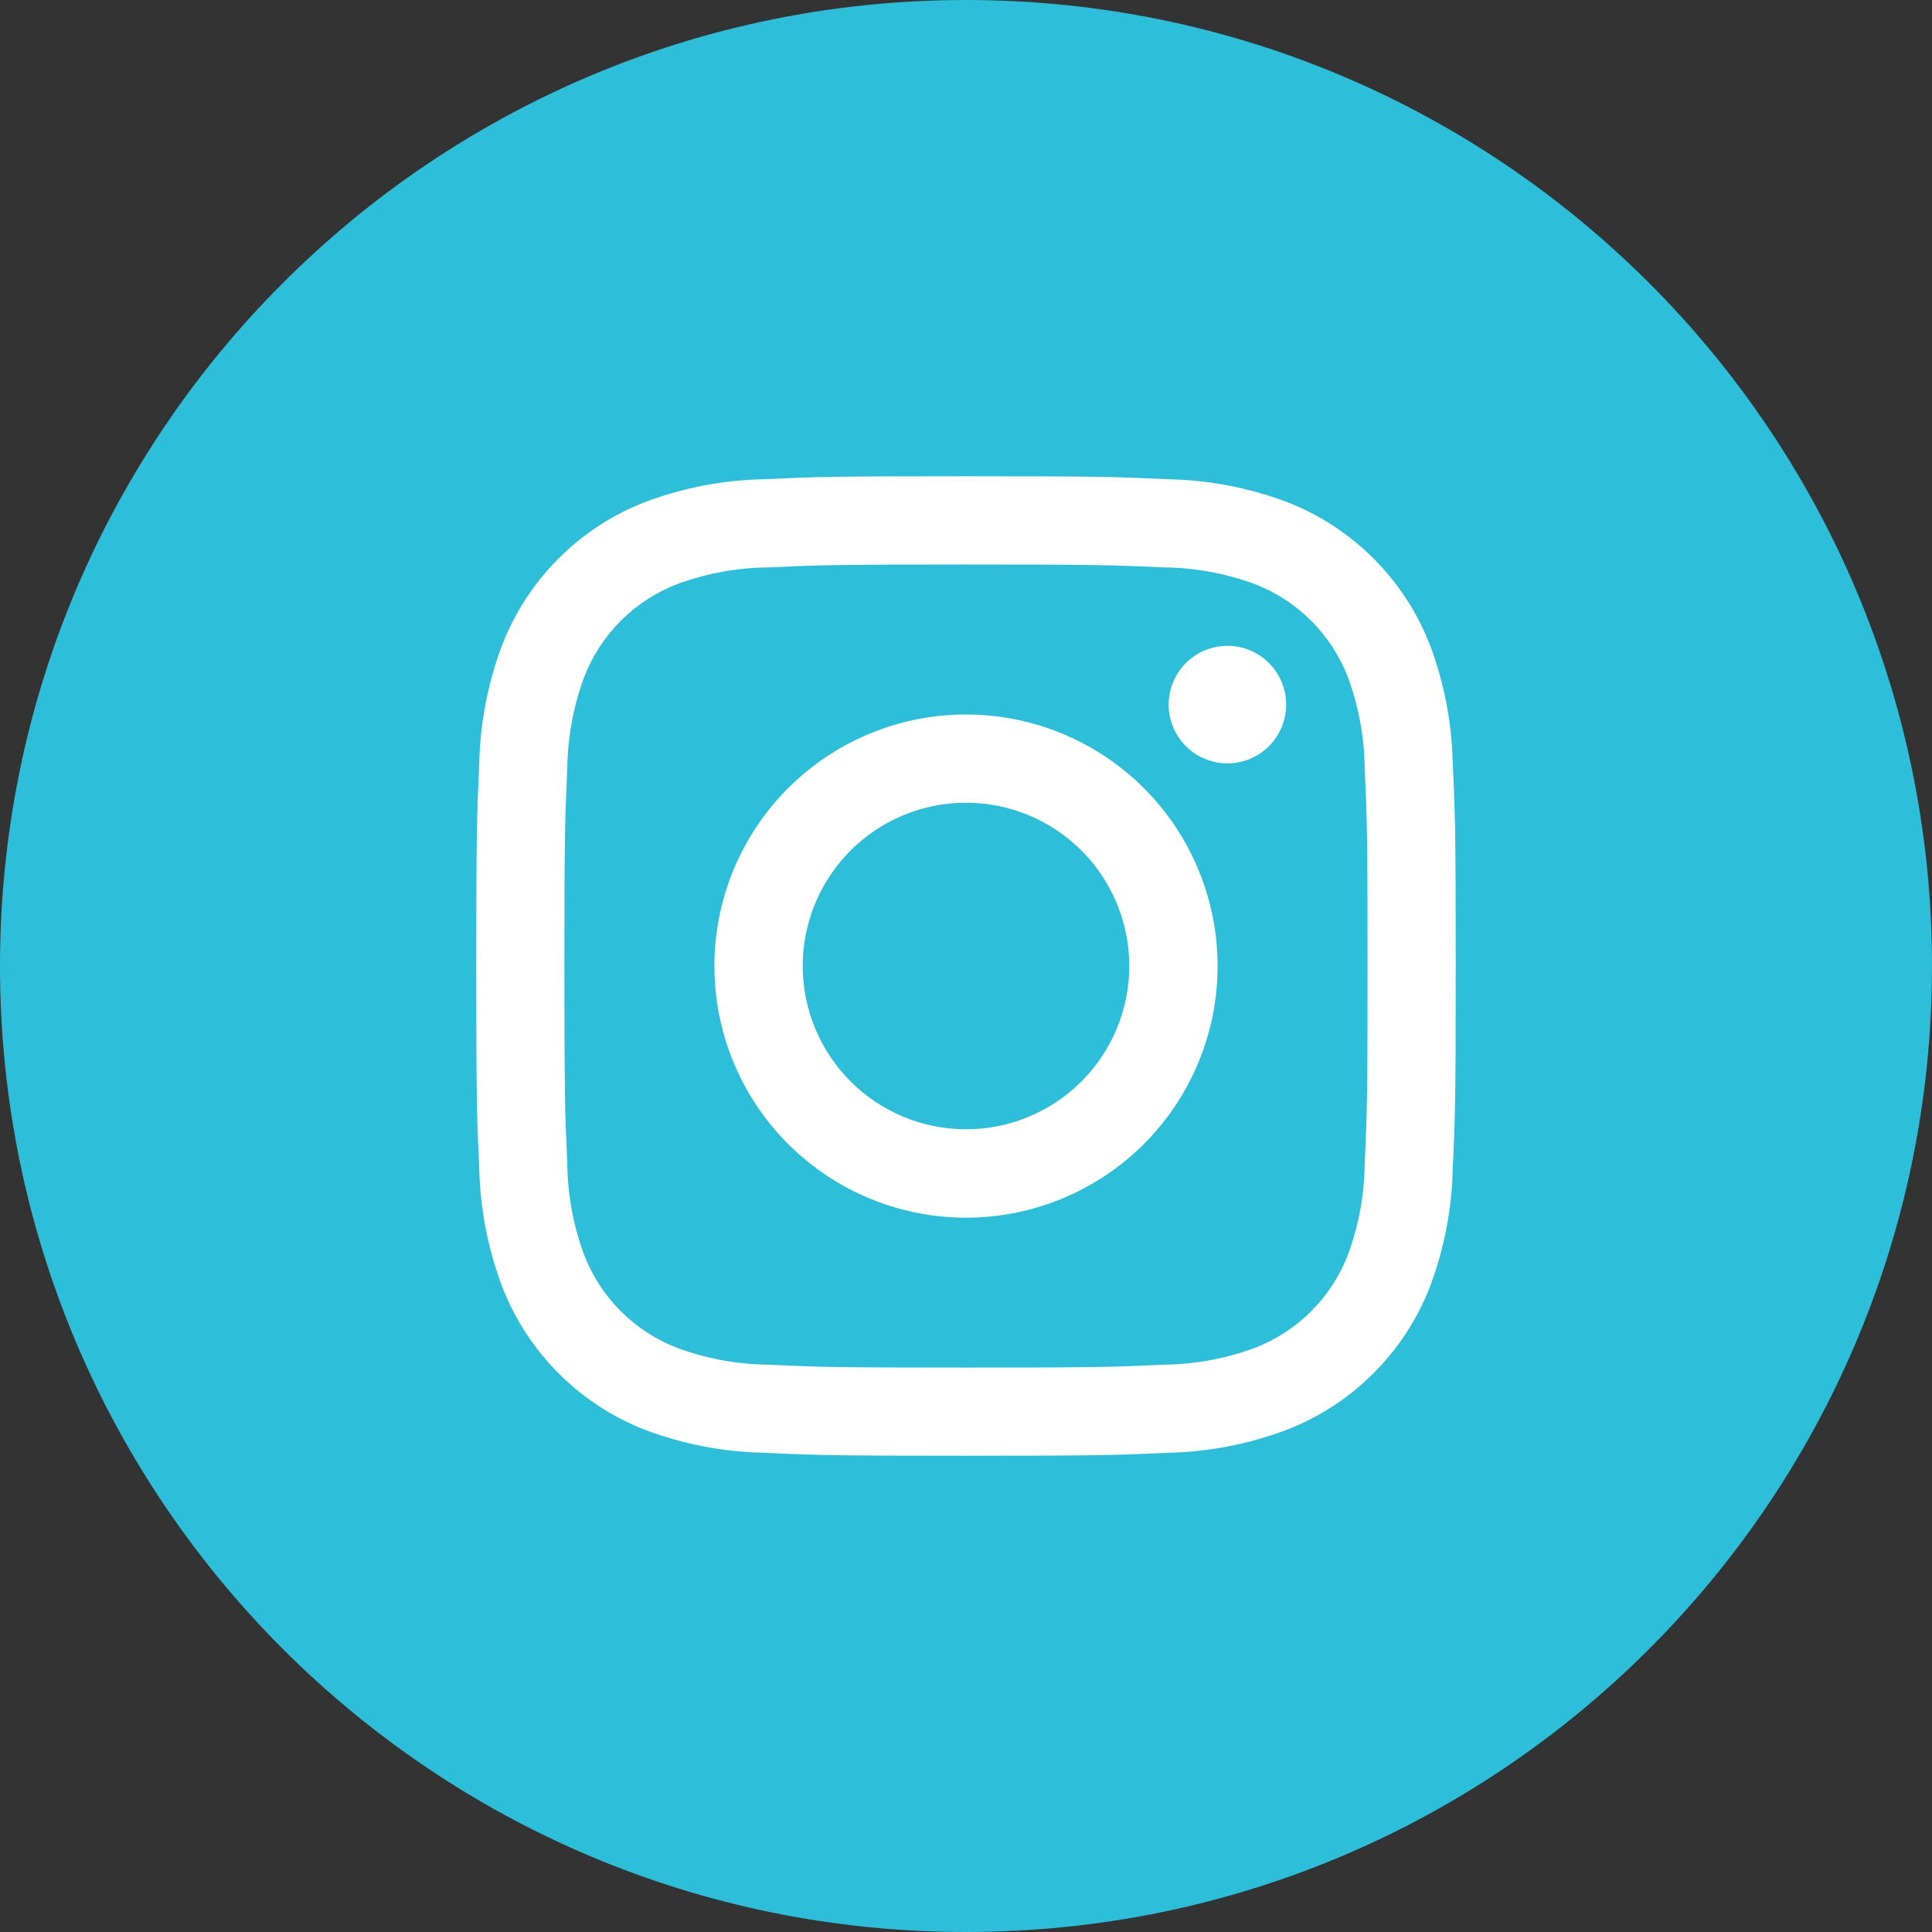
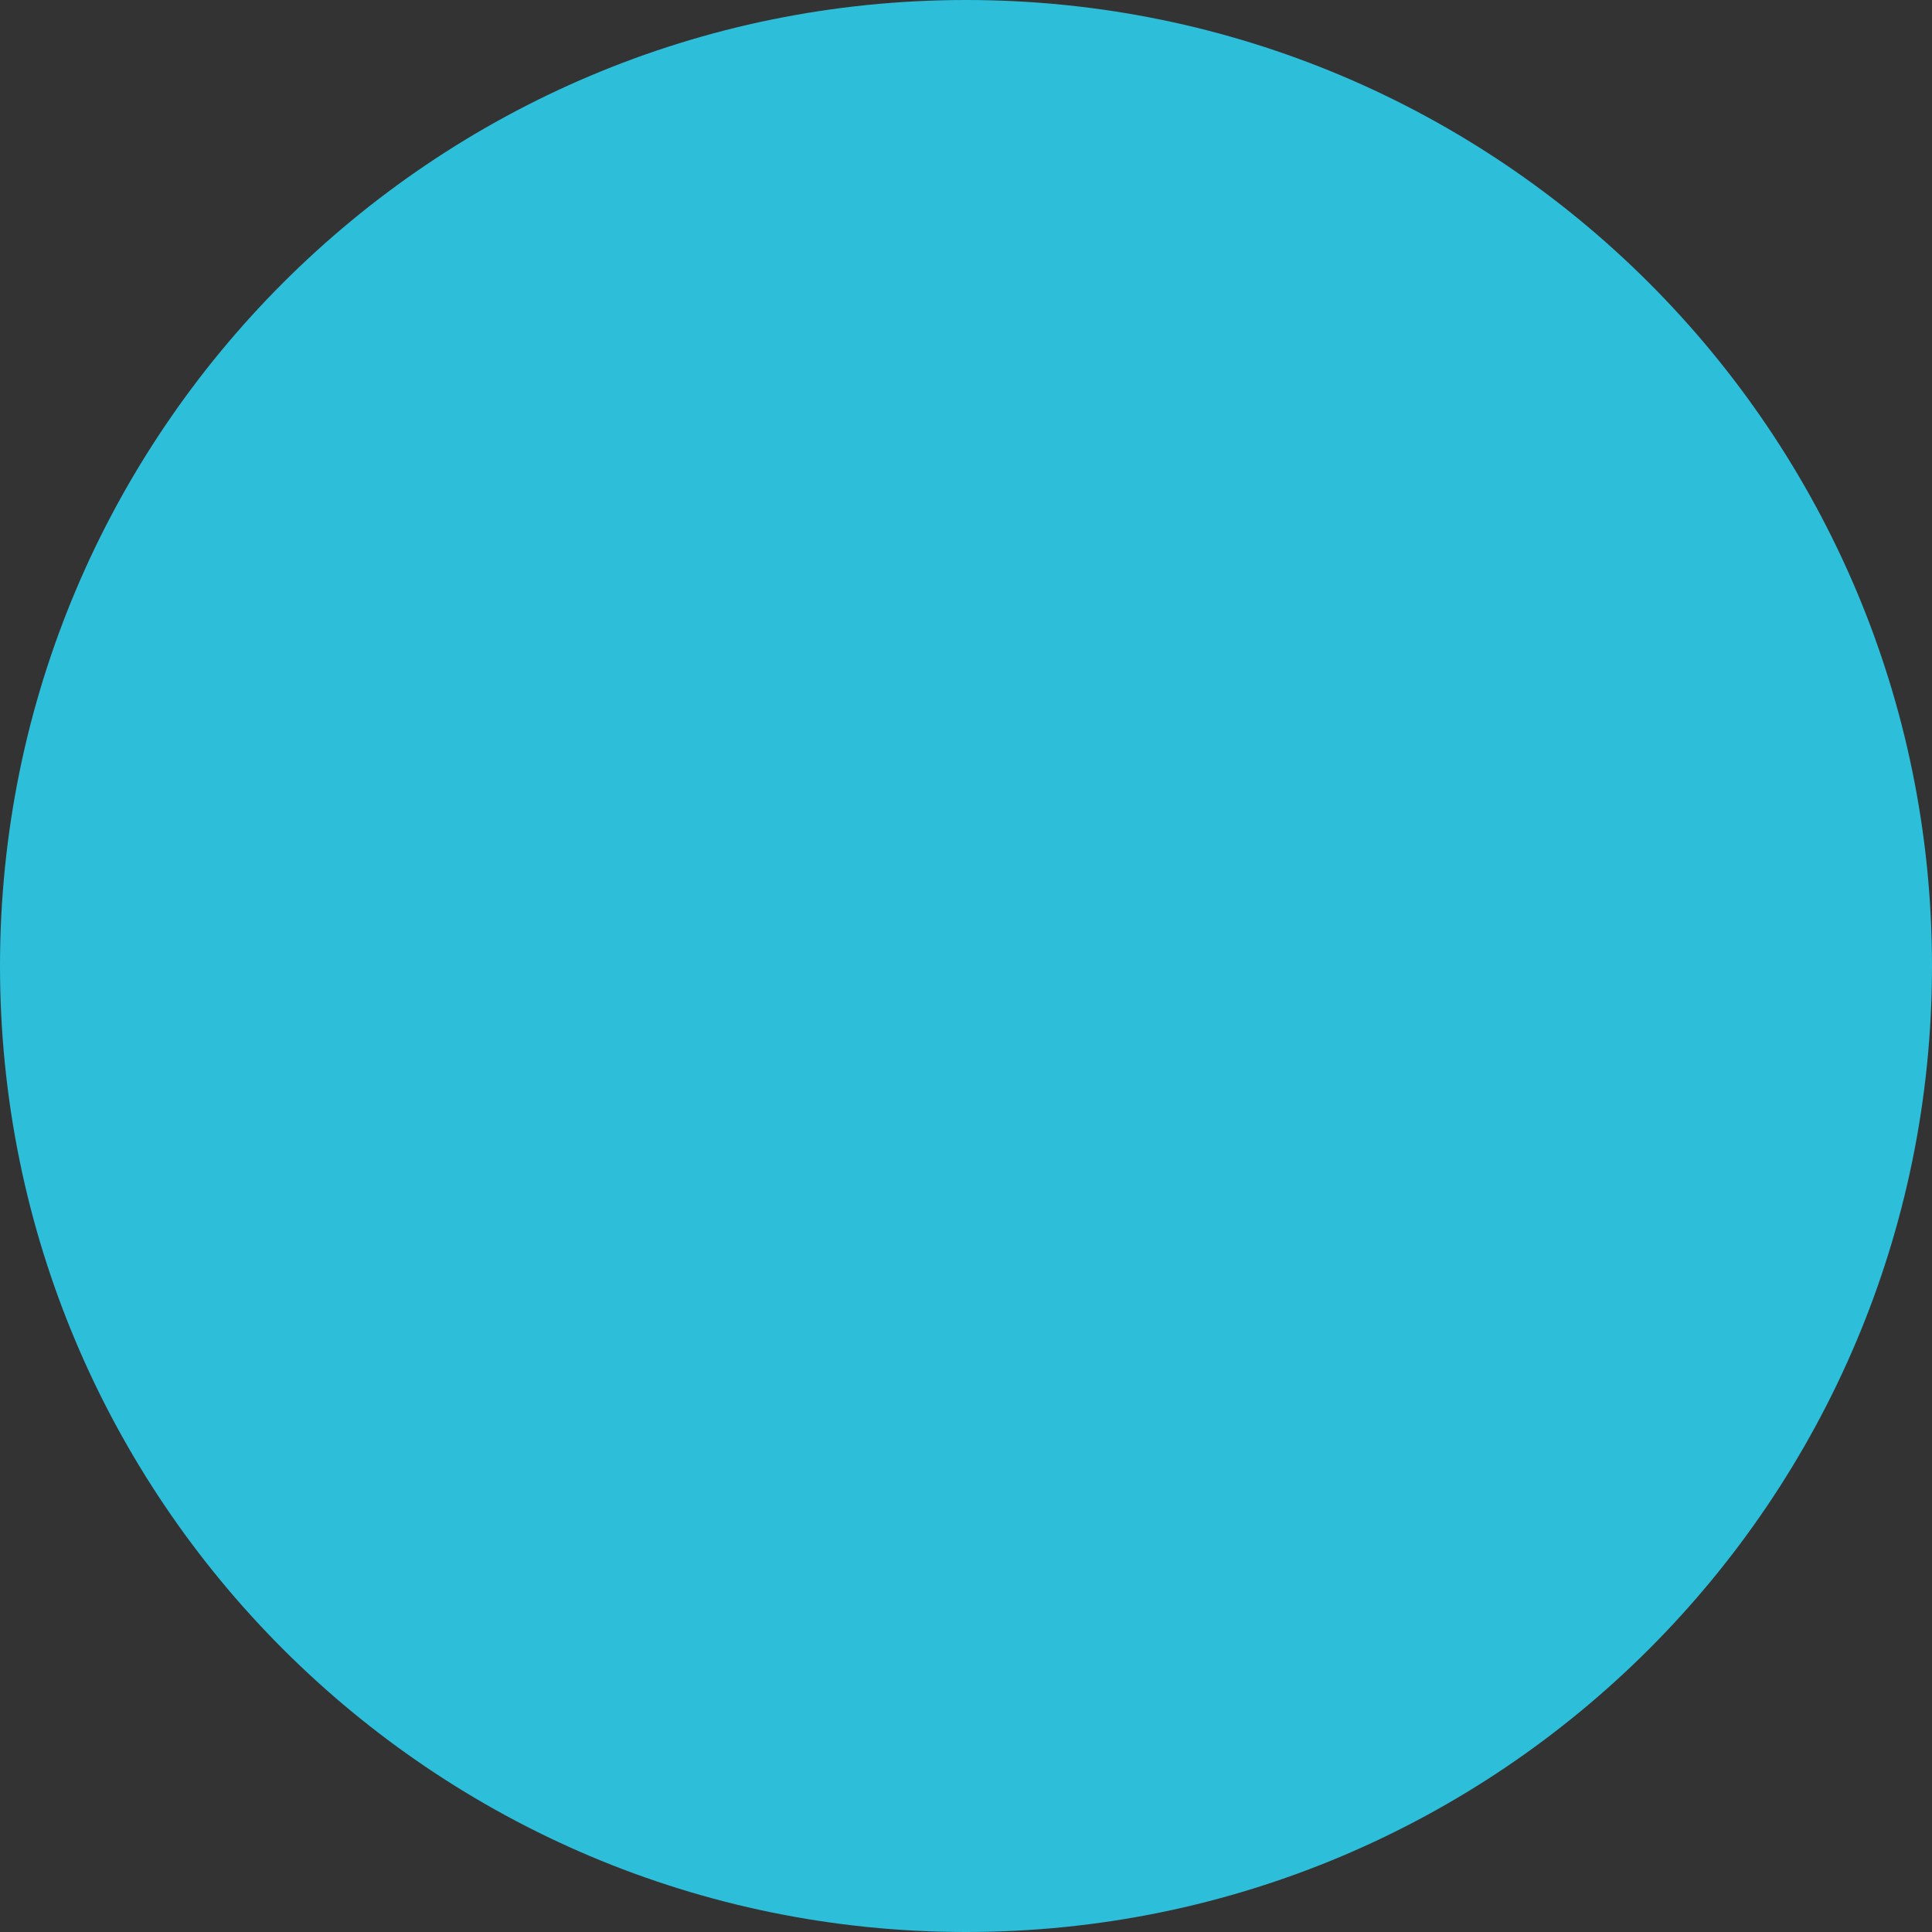
<svg xmlns="http://www.w3.org/2000/svg" width="56" height="56" viewBox="0 0 56 56" fill="none">
  <rect x="0" y="0" width="56" height="56" fill="#333333" stroke="none" />
  <g clip-path="url(#clip0_61_1413)">
    <path d="M28 56C43.464 56 56 43.464 56 28C56 12.536 43.464 0 28 0C12.536 0 0 12.536 0 28C0 43.464 12.536 56 28 56Z" fill="#2DBEDA" />
-     <path fill-rule="evenodd" clip-rule="evenodd" d="M28 13.805C31.855 13.805 32.339 13.82 33.853 13.891C35.03 13.913 36.196 14.136 37.299 14.55C38.241 14.915 39.097 15.473 39.812 16.188C40.527 16.903 41.085 17.759 41.45 18.701C41.863 19.802 42.086 20.965 42.109 22.14C42.18 23.653 42.195 24.137 42.195 27.992C42.195 31.847 42.18 32.332 42.109 33.845C42.087 35.023 41.864 36.188 41.45 37.291C41.085 38.233 40.527 39.09 39.812 39.804C39.097 40.519 38.241 41.077 37.299 41.443C36.199 41.858 35.036 42.084 33.861 42.109C32.347 42.18 31.863 42.195 28.008 42.195C24.153 42.195 23.669 42.18 22.155 42.109C20.977 42.087 19.812 41.864 18.709 41.45C17.767 41.085 16.911 40.527 16.196 39.812C15.481 39.097 14.923 38.241 14.557 37.299C14.142 36.199 13.917 35.036 13.891 33.861C13.82 32.347 13.805 31.863 13.805 28.008C13.805 24.153 13.82 23.669 13.891 22.155C13.913 20.977 14.136 19.812 14.55 18.709C14.914 17.765 15.472 16.908 16.187 16.191C16.901 15.475 17.758 14.916 18.701 14.55C19.802 14.137 20.965 13.914 22.14 13.891C23.661 13.82 24.145 13.805 28 13.805ZM33.73 16.446C32.235 16.378 31.785 16.363 28 16.363C24.215 16.363 23.76 16.378 22.27 16.446C21.368 16.455 20.475 16.619 19.629 16.93C19.015 17.167 18.459 17.529 17.994 17.994C17.529 18.459 17.167 19.015 16.93 19.629C16.619 20.473 16.454 21.365 16.443 22.265C16.375 23.76 16.36 24.21 16.36 27.995C16.36 31.779 16.375 32.235 16.443 33.725C16.453 34.629 16.617 35.524 16.93 36.371C17.167 36.985 17.529 37.542 17.994 38.006C18.459 38.471 19.015 38.833 19.629 39.07C20.473 39.382 21.365 39.546 22.265 39.557C23.76 39.625 24.21 39.64 27.995 39.64C31.779 39.64 32.235 39.625 33.725 39.557C34.629 39.547 35.524 39.383 36.371 39.07C36.985 38.833 37.542 38.471 38.006 38.006C38.471 37.542 38.833 36.985 39.07 36.371C39.382 35.527 39.546 34.636 39.557 33.736C39.625 32.24 39.64 31.79 39.64 28.005C39.64 24.221 39.625 23.765 39.557 22.275C39.547 21.372 39.383 20.476 39.07 19.629C38.833 19.015 38.471 18.459 38.006 17.994C37.542 17.529 36.985 17.167 36.371 16.93C35.527 16.619 34.635 16.456 33.736 16.446H33.73ZM28 32.733C28.936 32.733 29.851 32.455 30.629 31.935C31.408 31.415 32.014 30.676 32.372 29.811C32.731 28.946 32.824 27.995 32.642 27.077C32.459 26.159 32.008 25.315 31.346 24.654C30.685 23.992 29.841 23.541 28.923 23.358C28.005 23.176 27.054 23.269 26.189 23.628C25.324 23.986 24.585 24.592 24.065 25.371C23.545 26.149 23.267 27.064 23.267 28C23.268 29.255 23.767 30.458 24.654 31.346C25.542 32.233 26.745 32.732 28 32.733ZM28 20.71C29.442 20.71 30.852 21.137 32.052 21.939C33.251 22.74 34.186 23.879 34.738 25.212C35.29 26.544 35.434 28.011 35.153 29.425C34.871 30.84 34.177 32.14 33.157 33.16C32.137 34.179 30.837 34.874 29.423 35.156C28.008 35.437 26.542 35.292 25.209 34.74C23.877 34.188 22.738 33.254 21.936 32.054C21.135 30.855 20.707 29.445 20.707 28.003C20.707 26.068 21.475 24.213 22.843 22.846C24.211 21.478 26.066 20.71 28 20.71ZM37.28 20.423C37.28 20.76 37.181 21.089 36.993 21.369C36.806 21.65 36.54 21.868 36.229 21.997C35.918 22.126 35.575 22.16 35.245 22.094C34.914 22.028 34.611 21.866 34.372 21.628C34.134 21.389 33.972 21.086 33.906 20.755C33.84 20.425 33.874 20.082 34.003 19.771C34.132 19.46 34.35 19.194 34.631 19.007C34.911 18.82 35.24 18.72 35.577 18.72C36.029 18.72 36.462 18.899 36.782 19.219C37.101 19.538 37.28 19.971 37.28 20.423Z" fill="white" />
  </g>
  <defs>
    <clipPath id="clip0_61_1413">
      <rect width="56" height="56" fill="white" />
    </clipPath>
  </defs>
</svg>